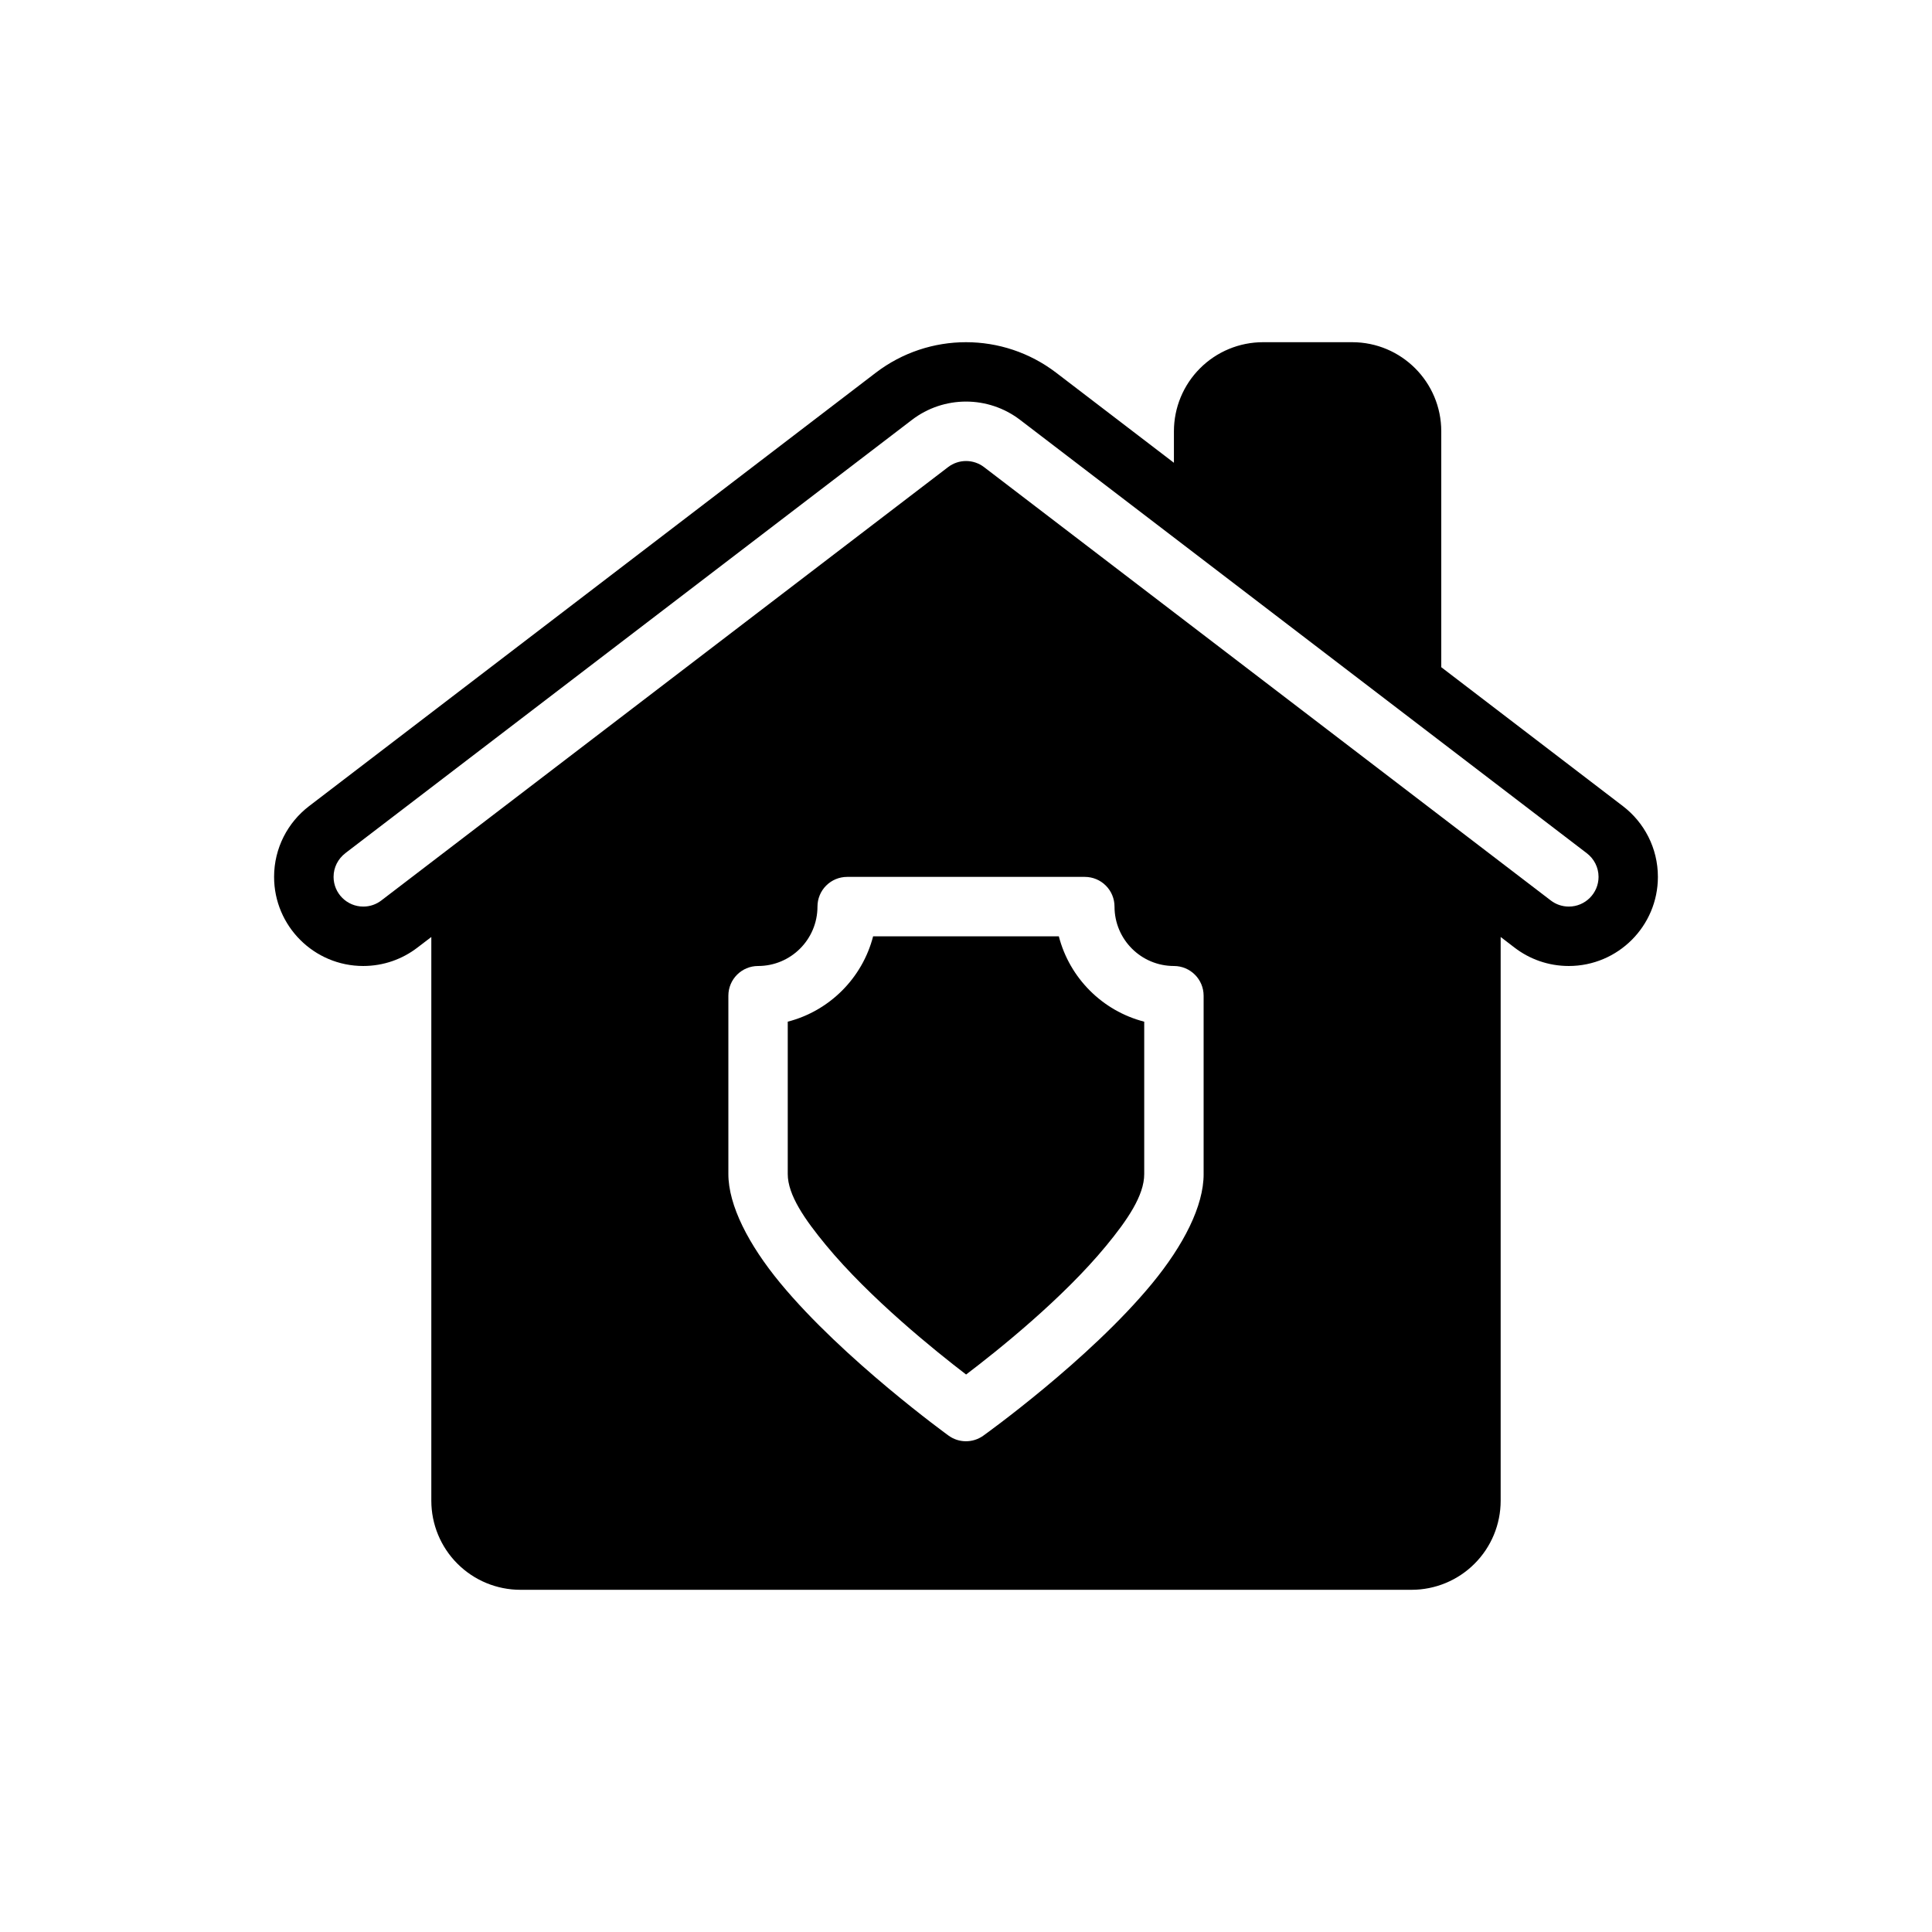
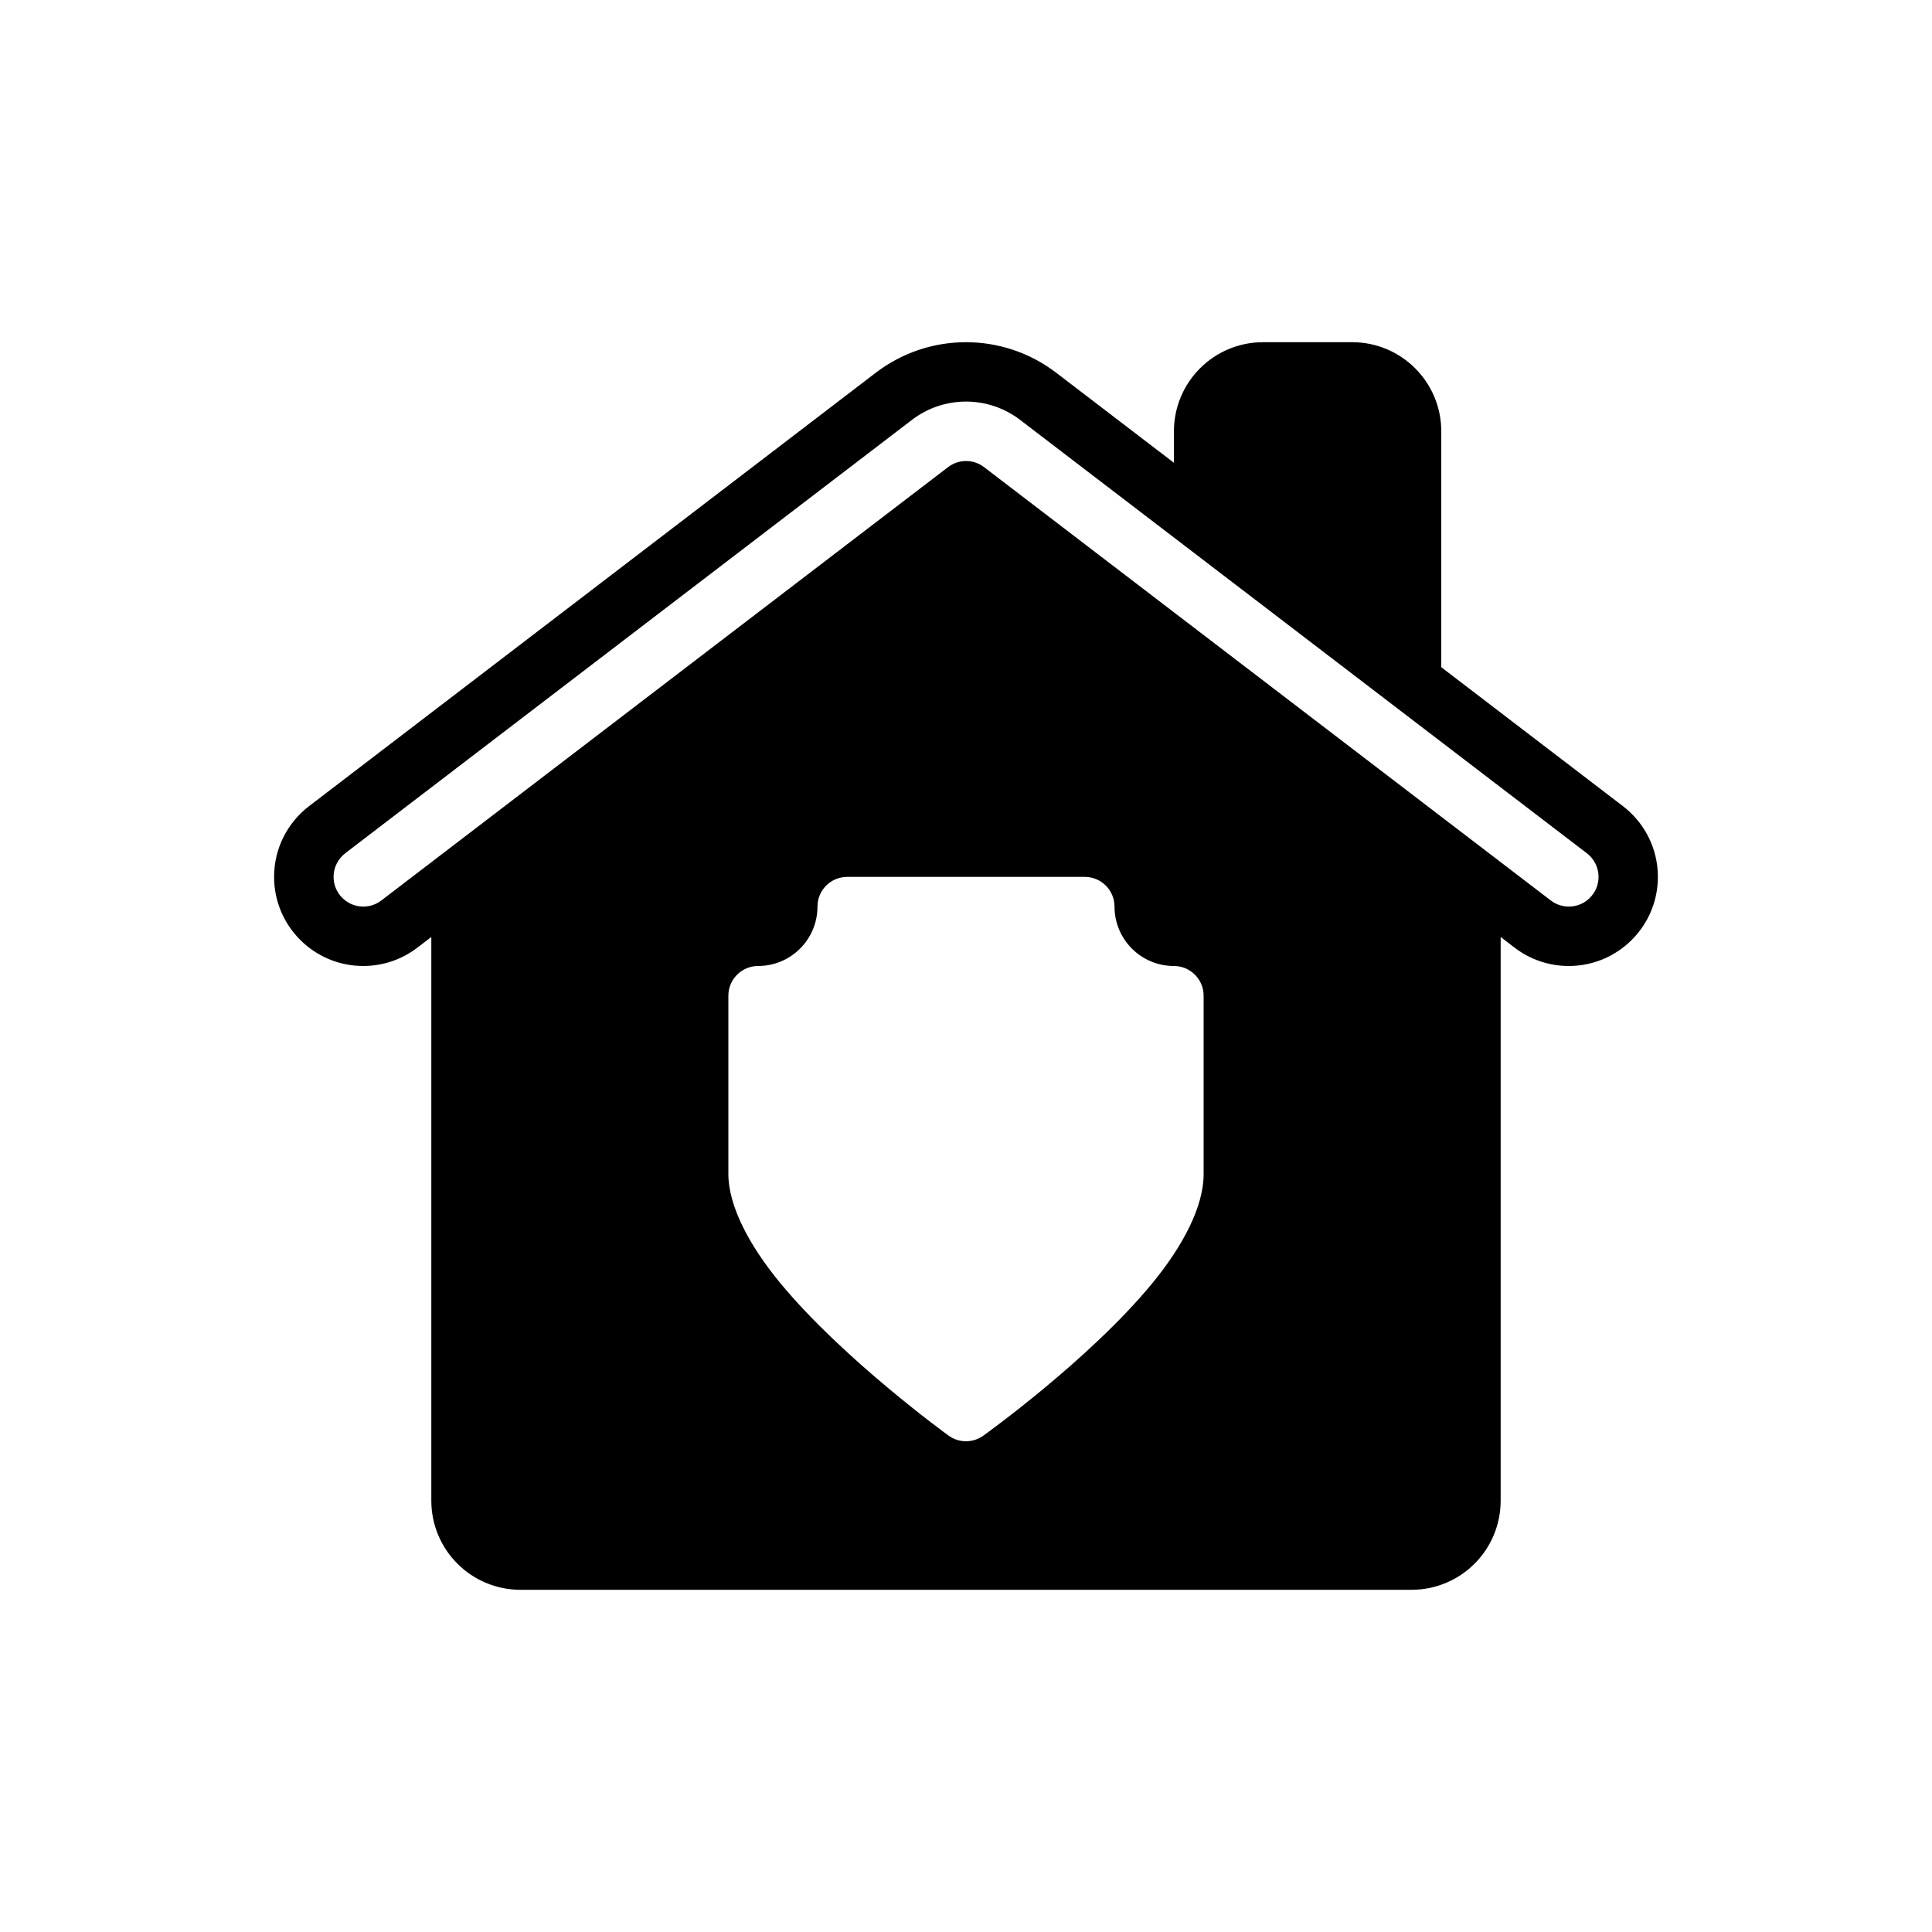
<svg xmlns="http://www.w3.org/2000/svg" fill="#000000" width="800px" height="800px" version="1.1" viewBox="144 144 512 512">
  <g fill-rule="evenodd">
-     <path d="m447.23 414.75v40.375c0.016 5.699-4.504 12.242-10.078 19.012-11.578 14.074-28.938 27.914-37.125 34.125-8.195-6.273-25.559-20.254-37.172-34.328-5.566-6.754-10.102-13.242-10.094-18.82v-40.359c11.066-2.852 19.773-11.555 22.625-22.625h49.215c2.852 11.066 11.555 19.773 22.625 22.625z" />
    <path d="m455.1 266.64-31.195-23.859c-14.113-10.793-33.699-10.793-47.816 0l-150.18 114.85c-5.637 4.312-9.273 11.109-9.273 18.75 0 13.035 10.586 23.617 23.617 23.617 5.398 0 10.375-1.812 14.352-4.863l3.699-2.824v149.39c0 6.266 2.488 12.273 6.918 16.695 4.426 4.434 10.43 6.918 16.695 6.918h236.16c6.266 0 12.273-2.488 16.695-6.918 4.434-4.426 6.918-10.43 6.918-16.695v-149.39l3.699 2.832c3.977 3.047 8.949 4.856 14.352 4.856 13.027 0 23.617-10.578 23.617-23.617 0-7.644-3.637-14.438-9.273-18.75l-48.137-36.816v-62.512c0-13.043-10.57-23.617-23.617-23.617h-23.617c-6.266 0-12.273 2.488-16.695 6.918-4.434 4.426-6.918 10.43-6.918 16.695v8.336zm7.871 188.46v-47.23c0-4.344-3.527-7.871-7.871-7.871-8.699 0-15.742-7.047-15.742-15.742 0-2.086-0.828-4.094-2.305-5.566-1.473-1.48-3.481-2.305-5.566-2.305h-62.977c-2.086 0-4.094 0.828-5.566 2.305-1.48 1.473-2.305 3.481-2.305 5.566 0 8.699-7.047 15.742-15.742 15.742-4.344 0-7.871 3.527-7.871 7.871v47.23c-0.008 8.336 5.367 18.742 13.688 28.844 16.758 20.324 44.68 40.516 44.68 40.516 2.731 1.977 6.422 1.984 9.172 0.023 0 0 27.977-19.973 44.754-40.344 8.312-10.102 13.688-20.539 13.656-29.039zm-227.49-84.977 150.18-114.84c8.461-6.481 20.223-6.481 28.688 0l150.18 114.84c1.883 1.441 3.102 3.707 3.102 6.258 0 4.344-3.535 7.871-7.871 7.871-1.793 0-3.457-0.598-4.777-1.613l-150.19-114.84c-2.816-2.164-6.738-2.164-9.555 0l-150.19 114.84c-1.324 1.016-2.984 1.613-4.777 1.613-4.336 0-7.871-3.527-7.871-7.871 0-2.551 1.219-4.816 3.102-6.258z" />
  </g>
</svg>